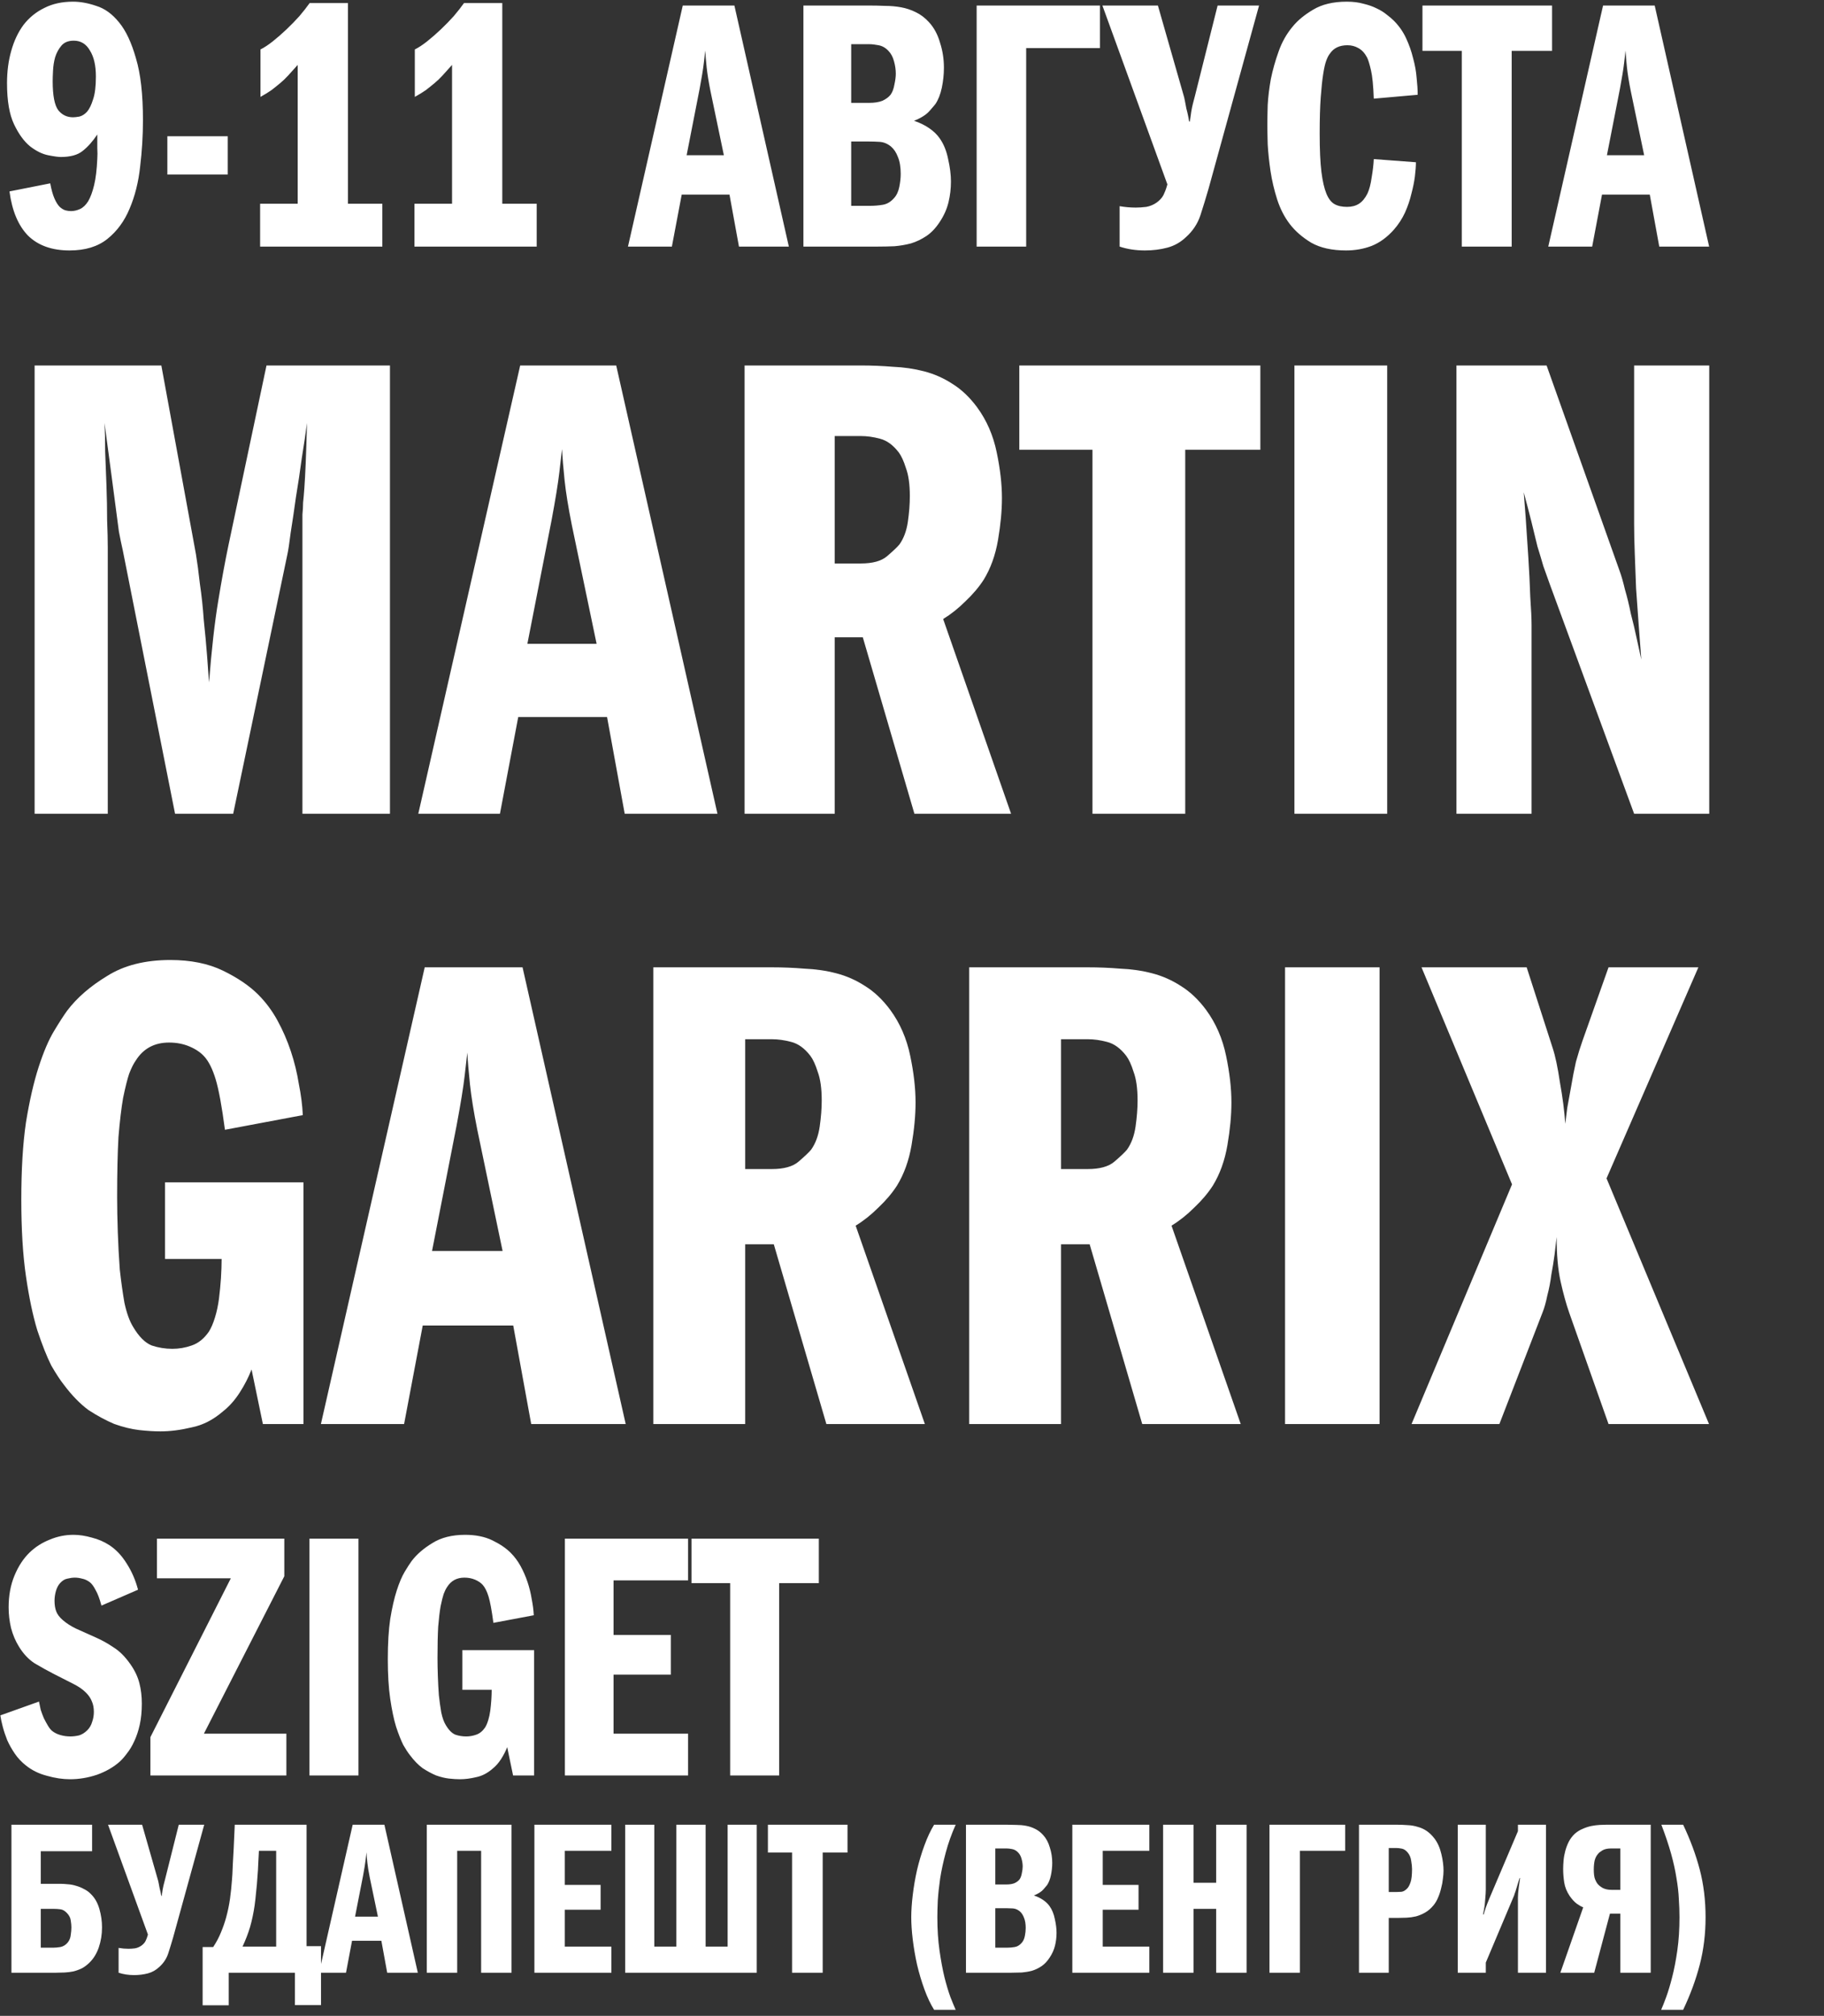
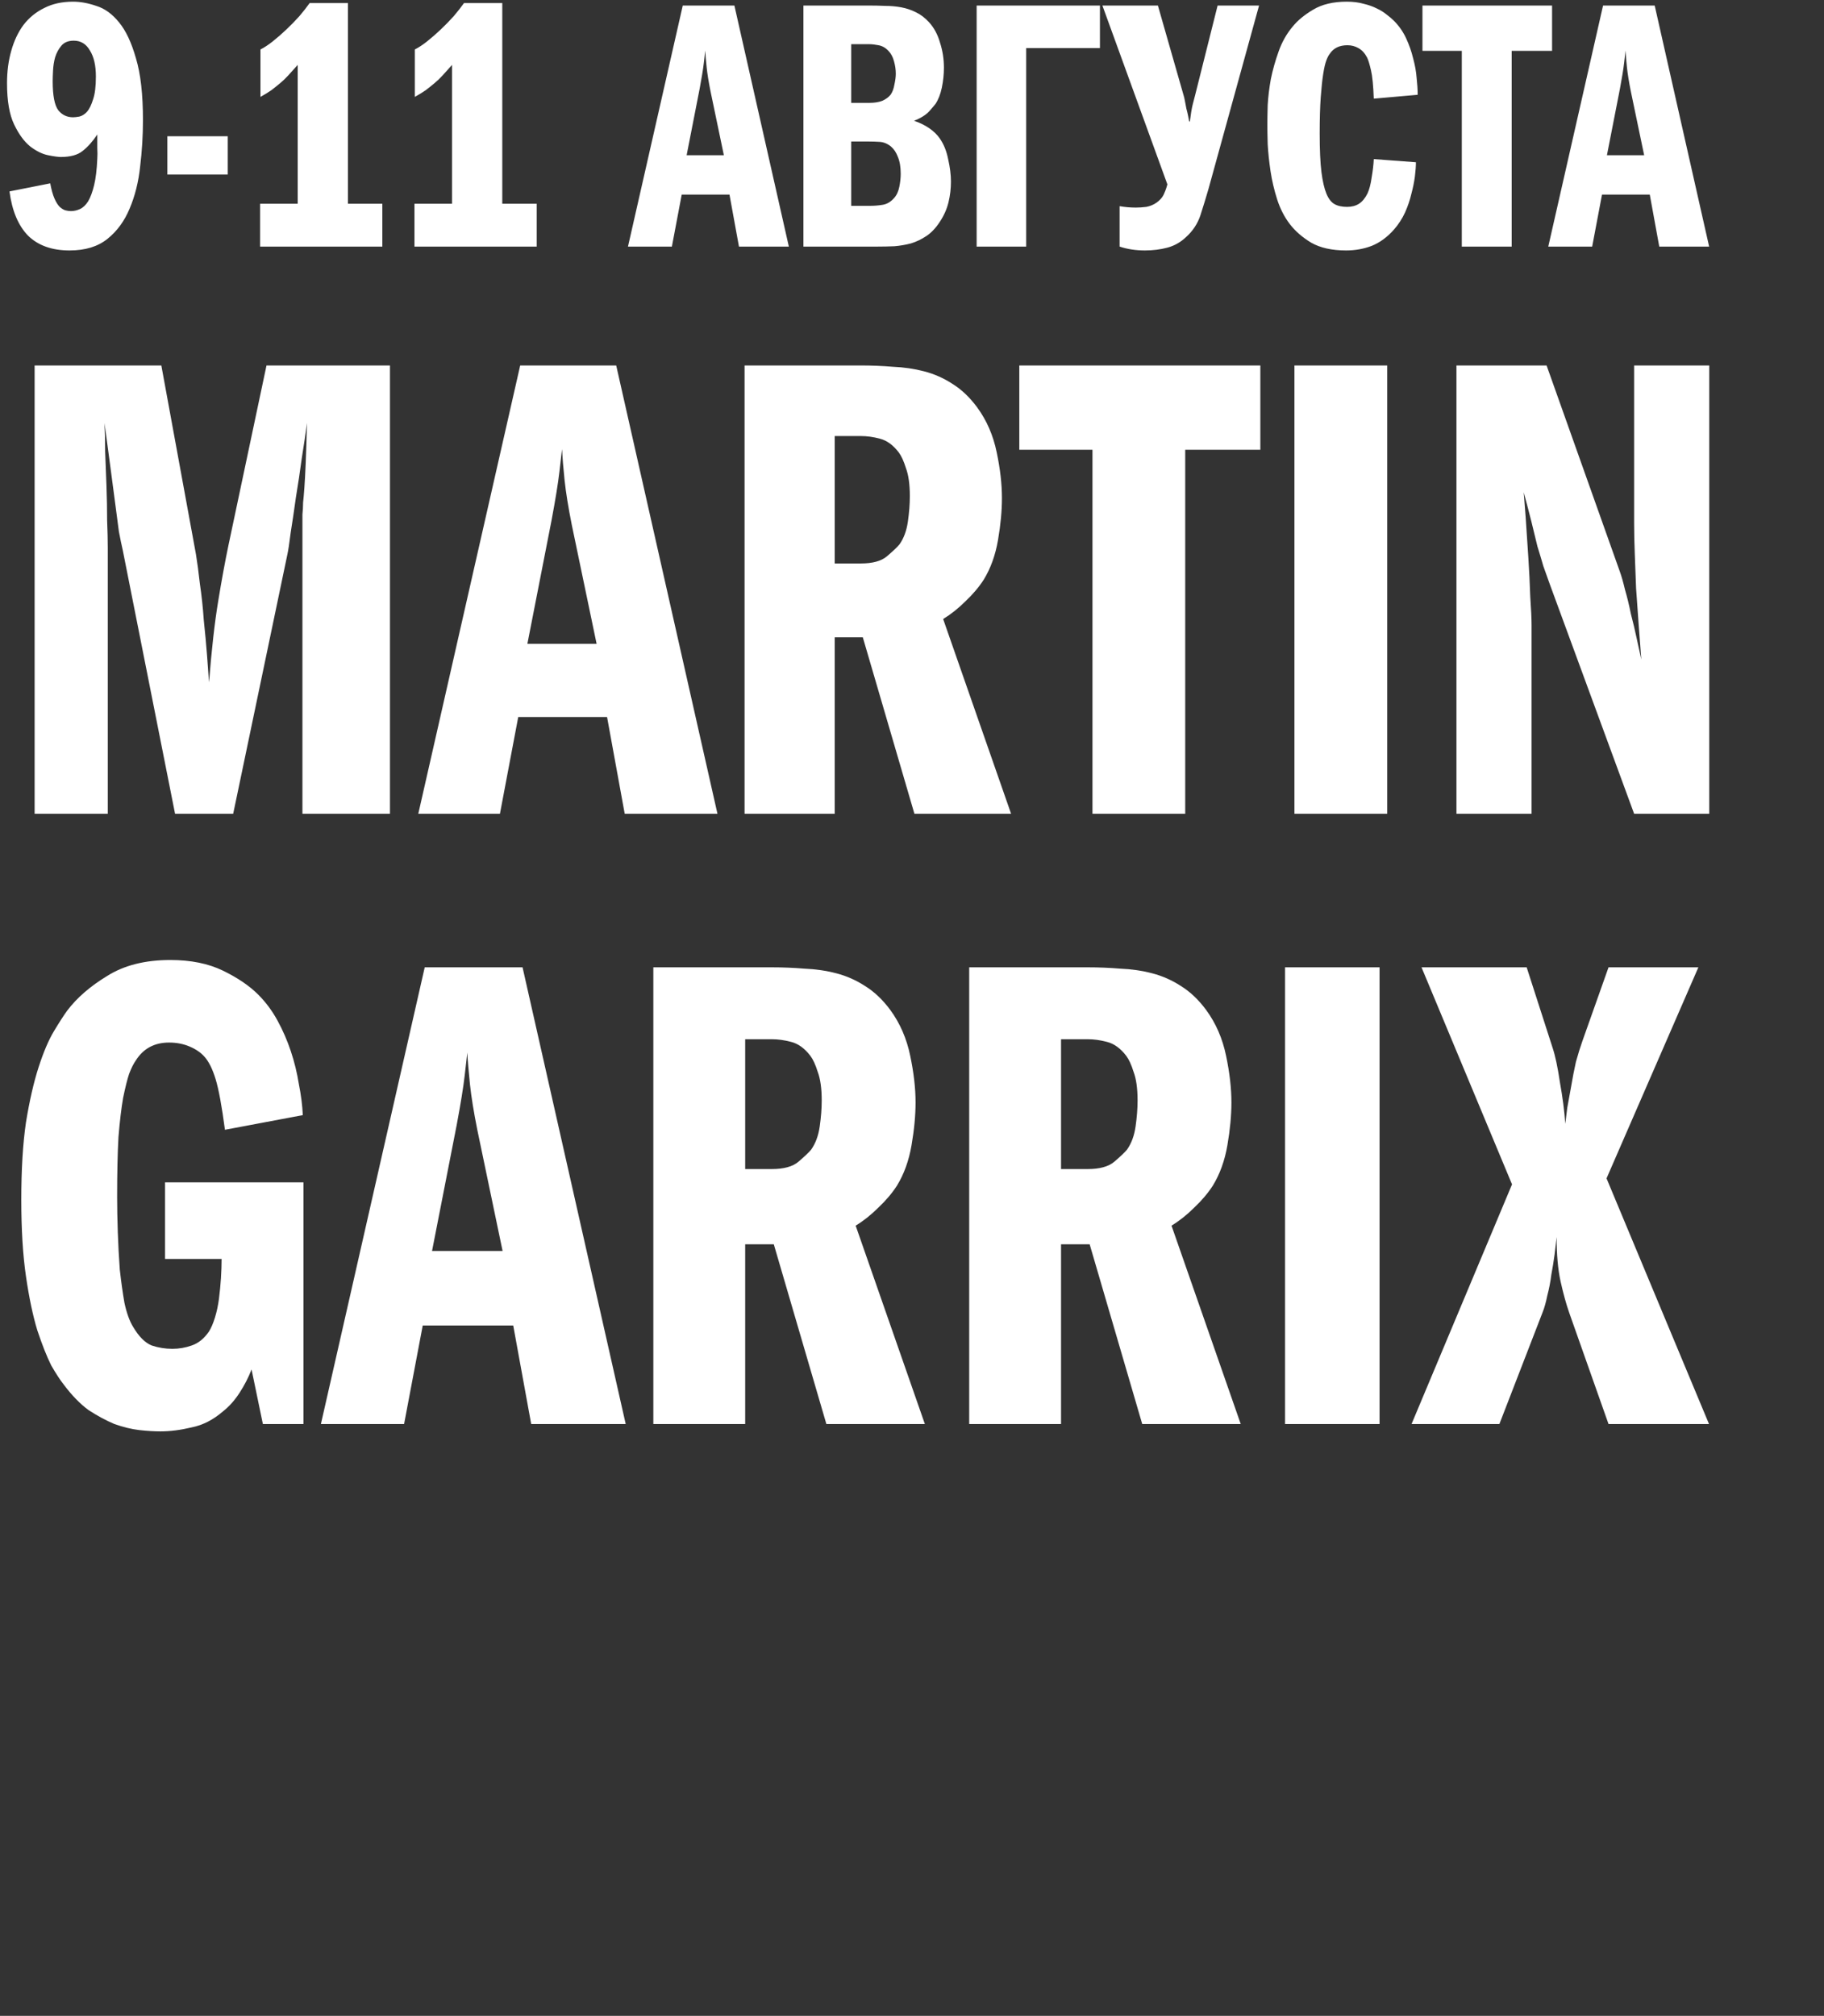
<svg xmlns="http://www.w3.org/2000/svg" width="296" height="327" viewBox="0 0 296 327" fill="none">
  <rect x="0" y="0" width="296" height="327" fill="#333333" stroke="none" />
  <path d="M11.97 6.598C11.096 6.598 10.431 6.864 9.975 7.396C9.519 7.928 9.177 8.555 8.949 9.277C8.759 9.961 8.645 10.683 8.607 11.443C8.569 12.165 8.55 12.735 8.55 13.153C8.55 15.509 8.854 17.086 9.462 17.884C10.07 18.644 10.868 19.024 11.856 19.024C12.122 19.024 12.464 18.986 12.882 18.91C13.338 18.796 13.756 18.53 14.136 18.112C14.516 17.656 14.839 16.991 15.105 16.117C15.409 15.243 15.561 14.008 15.561 12.412C15.561 10.626 15.238 9.22 14.592 8.194C13.984 7.13 13.11 6.598 11.97 6.598ZM8.151 29.74C8.341 30.766 8.569 31.583 8.835 32.191C9.101 32.799 9.386 33.255 9.69 33.559C10.032 33.863 10.355 34.053 10.659 34.129C10.963 34.205 11.248 34.243 11.514 34.243C12.008 34.243 12.502 34.129 12.996 33.901C13.49 33.673 13.927 33.255 14.307 32.647C14.687 32.001 15.01 31.127 15.276 30.025C15.542 28.923 15.713 27.498 15.789 25.75C15.827 25.218 15.827 24.648 15.789 24.04C15.789 23.432 15.789 22.691 15.789 21.817C15.029 22.957 14.231 23.85 13.395 24.496C12.597 25.142 11.419 25.465 9.861 25.465C9.443 25.465 8.759 25.37 7.809 25.18C6.859 24.99 5.89 24.515 4.902 23.755C3.914 22.957 3.04 21.76 2.28 20.164C1.52 18.568 1.14 16.345 1.14 13.495C1.14 11.595 1.368 9.847 1.824 8.251C2.28 6.617 2.945 5.211 3.819 4.033C4.731 2.855 5.852 1.943 7.182 1.297C8.512 0.613 10.07 0.271 11.856 0.271C13.034 0.271 14.288 0.499 15.618 0.955C16.986 1.373 18.221 2.266 19.323 3.634C20.425 4.964 21.337 6.902 22.059 9.448C22.819 11.956 23.199 15.3 23.199 19.48C23.199 21.988 23.047 24.496 22.743 27.004C22.477 29.512 21.907 31.792 21.033 33.844C20.197 35.858 19 37.492 17.442 38.746C15.884 40 13.832 40.627 11.286 40.627C8.436 40.627 6.194 39.829 4.56 38.233C2.964 36.599 1.957 34.205 1.539 31.051L8.151 29.74ZM36.962 22.102V28.315H27.158V22.102H36.962ZM56.461 33.046H62.047V40H42.211V33.046H48.31V10.531C47.74 11.177 47.227 11.747 46.771 12.241C46.353 12.697 45.916 13.115 45.46 13.495C45.004 13.875 44.529 14.255 44.035 14.635C43.541 14.977 42.952 15.338 42.268 15.718V8.023C42.876 7.719 43.541 7.282 44.263 6.712C45.023 6.104 45.764 5.458 46.486 4.774C47.246 4.052 47.949 3.33 48.595 2.608C49.241 1.848 49.792 1.145 50.248 0.499H56.461V33.046ZM81.51 33.046H87.096V40H67.26V33.046H73.359V10.531C72.789 11.177 72.276 11.747 71.82 12.241C71.402 12.697 70.965 13.115 70.509 13.495C70.053 13.875 69.578 14.255 69.084 14.635C68.59 14.977 68.001 15.338 67.317 15.718V8.023C67.925 7.719 68.59 7.282 69.312 6.712C70.072 6.104 70.813 5.458 71.535 4.774C72.295 4.052 72.998 3.33 73.644 2.608C74.29 1.848 74.841 1.145 75.297 0.499H81.51V33.046ZM115.303 14.806C114.999 13.286 114.79 11.994 114.676 10.93C114.562 9.828 114.486 8.916 114.448 8.194C114.41 8.498 114.334 9.163 114.22 10.189C114.106 11.177 113.878 12.583 113.536 14.407L111.427 25.18H117.469L115.303 14.806ZM119.179 0.898L128.014 40H119.92L118.381 31.564H110.629L109.033 40H101.908L110.8 0.898H119.179ZM141.267 33.388C141.913 33.388 142.578 33.331 143.262 33.217C143.946 33.103 144.554 32.742 145.086 32.134C145.504 31.678 145.789 31.07 145.941 30.31C146.093 29.55 146.169 28.847 146.169 28.201C146.169 27.099 146.017 26.187 145.713 25.465C145.447 24.743 145.067 24.173 144.573 23.755C144.003 23.299 143.395 23.052 142.749 23.014C142.141 22.976 141.571 22.957 141.039 22.957H138.132V33.388H141.267ZM141.039 16.687C141.913 16.687 142.635 16.573 143.205 16.345C143.775 16.079 144.212 15.756 144.516 15.376C144.82 14.958 145.029 14.407 145.143 13.723C145.295 13.039 145.371 12.45 145.371 11.956C145.371 11.31 145.276 10.645 145.086 9.961C144.896 9.239 144.592 8.669 144.174 8.251C143.718 7.757 143.186 7.453 142.578 7.339C142.008 7.225 141.495 7.168 141.039 7.168H138.132V16.687H141.039ZM130.38 0.898H141.039C141.913 0.898 142.787 0.917 143.661 0.955C144.535 0.955 145.39 1.031 146.226 1.183C147.062 1.335 147.86 1.601 148.62 1.981C149.418 2.361 150.14 2.912 150.786 3.634C151.584 4.508 152.173 5.61 152.553 6.94C152.971 8.232 153.18 9.581 153.18 10.987C153.18 12.051 153.066 13.134 152.838 14.236C152.61 15.3 152.268 16.174 151.812 16.858C151.736 16.972 151.413 17.352 150.843 17.998C150.311 18.606 149.475 19.138 148.335 19.594C149.247 19.898 150.064 20.297 150.786 20.791C151.508 21.285 152.078 21.836 152.496 22.444C153.142 23.356 153.598 24.477 153.864 25.807C154.168 27.137 154.32 28.353 154.32 29.455C154.32 30.595 154.187 31.716 153.921 32.818C153.655 33.92 153.18 34.984 152.496 36.01C151.85 36.998 151.128 37.758 150.33 38.29C149.532 38.822 148.696 39.221 147.822 39.487C146.948 39.715 146.055 39.867 145.143 39.943C144.231 39.981 143.338 40 142.464 40H130.38V0.898ZM158.491 0.898H178.498V7.795H166.528V40H158.491V0.898ZM181.692 33.445C182.148 33.521 182.585 33.578 183.003 33.616C183.459 33.654 183.896 33.673 184.314 33.673C184.846 33.673 185.416 33.635 186.024 33.559C186.632 33.445 187.183 33.217 187.677 32.875C188.209 32.495 188.589 32.077 188.817 31.621C189.045 31.127 189.197 30.747 189.273 30.481L189.444 29.911L178.899 0.898H187.905L192.066 15.433C192.142 15.661 192.218 15.984 192.294 16.402C192.37 16.782 192.446 17.181 192.522 17.599C192.636 18.017 192.731 18.416 192.807 18.796C192.883 19.176 192.94 19.48 192.978 19.708H193.092C193.244 18.492 193.396 17.58 193.548 16.972C193.7 16.364 193.833 15.851 193.947 15.433L197.595 0.898H204.321L196.113 30.652C195.695 32.096 195.258 33.521 194.802 34.927C194.346 36.295 193.567 37.473 192.465 38.461C191.591 39.297 190.584 39.867 189.444 40.171C188.304 40.475 187.088 40.627 185.796 40.627C184.314 40.627 182.946 40.418 181.692 40V33.445ZM222.937 16.003C222.861 13.875 222.709 12.336 222.481 11.386C222.253 10.398 222.044 9.714 221.854 9.334C221.474 8.612 220.999 8.099 220.429 7.795C219.897 7.491 219.308 7.339 218.662 7.339C217.37 7.339 216.42 7.795 215.812 8.707C215.622 8.935 215.432 9.296 215.242 9.79C215.052 10.284 214.881 11.025 214.729 12.013C214.577 12.963 214.444 14.217 214.33 15.775C214.216 17.333 214.159 19.29 214.159 21.646C214.159 24.306 214.254 26.396 214.444 27.916C214.634 29.398 214.9 30.557 215.242 31.393C215.584 32.229 216.021 32.799 216.553 33.103C217.085 33.407 217.769 33.559 218.605 33.559C219.365 33.559 220.011 33.388 220.543 33.046C221.075 32.704 221.531 32.153 221.911 31.393C222.215 30.747 222.443 29.873 222.595 28.771C222.785 27.669 222.899 26.681 222.937 25.807L229.777 26.32C229.777 26.966 229.72 27.745 229.606 28.657C229.492 29.531 229.302 30.462 229.036 31.45C228.808 32.438 228.466 33.445 228.01 34.471C227.554 35.459 226.965 36.371 226.243 37.207C225.141 38.461 223.925 39.354 222.595 39.886C221.303 40.38 219.916 40.627 218.434 40.627C216.154 40.627 214.273 40.209 212.791 39.373C211.347 38.499 210.188 37.492 209.314 36.352C208.44 35.212 207.756 33.882 207.262 32.362C206.768 30.804 206.407 29.265 206.179 27.745C205.951 26.187 205.799 24.743 205.723 23.413C205.685 22.045 205.666 21 205.666 20.278C205.666 19.442 205.685 18.359 205.723 17.029C205.799 15.699 205.97 14.293 206.236 12.811C206.54 11.329 206.958 9.847 207.49 8.365C208.022 6.845 208.782 5.496 209.77 4.318C210.568 3.33 211.67 2.418 213.076 1.582C214.52 0.708 216.344 0.271 218.548 0.271C219.574 0.271 220.486 0.385 221.284 0.613C222.082 0.803 222.785 1.05 223.393 1.354C224.039 1.658 224.59 2 225.046 2.38C225.502 2.722 225.882 3.045 226.186 3.349C227.022 4.185 227.687 5.135 228.181 6.199C228.675 7.263 229.055 8.346 229.321 9.448C229.625 10.55 229.815 11.614 229.891 12.64C230.005 13.666 230.062 14.578 230.062 15.376L222.937 16.003ZM245.316 40H237.222V8.251H230.838V0.898H251.871V8.251H245.316V40ZM264.649 14.806C264.345 13.286 264.136 11.994 264.022 10.93C263.908 9.828 263.832 8.916 263.794 8.194C263.756 8.498 263.68 9.163 263.566 10.189C263.452 11.177 263.224 12.583 262.882 14.407L260.773 25.18H266.815L264.649 14.806ZM268.525 0.898L277.36 40H269.266L267.727 31.564H259.975L258.379 40H251.254L260.146 0.898H268.525Z" fill="white" />
  <path d="M5.618 59.284H26.182L31.8 89.918C32.012 91.19 32.224 92.78 32.436 94.688C32.719 96.596 32.931 98.575 33.072 100.624C33.284 102.603 33.461 104.511 33.602 106.348C33.743 108.115 33.849 109.563 33.92 110.694C34.344 105.323 34.839 100.942 35.404 97.55C35.969 94.087 36.535 91.013 37.1 88.328L43.248 59.284H63.282V132H49.078V90.66C49.078 88.752 49.078 87.268 49.078 86.208C49.078 85.077 49.078 84.159 49.078 83.452C49.149 82.745 49.184 82.109 49.184 81.544C49.255 80.908 49.325 80.095 49.396 79.106C49.467 78.117 49.537 76.809 49.608 75.184C49.679 73.559 49.749 71.368 49.82 68.612C49.608 70.237 49.325 72.145 48.972 74.336C48.689 76.456 48.371 78.576 48.018 80.696C47.735 82.745 47.453 84.653 47.17 86.42C46.958 88.116 46.781 89.282 46.64 89.918L37.842 132H28.408L19.928 89.282C19.716 88.363 19.504 87.339 19.292 86.208C19.151 85.077 18.974 83.735 18.762 82.18C18.55 80.555 18.303 78.682 18.02 76.562C17.737 74.371 17.384 71.721 16.96 68.612C17.031 69.884 17.066 71.439 17.066 73.276C17.137 75.043 17.207 76.88 17.278 78.788C17.349 80.696 17.384 82.569 17.384 84.406C17.455 86.173 17.49 87.657 17.49 88.858V132H5.618V59.284ZM92.791 85.148C92.226 82.321 91.837 79.919 91.625 77.94C91.413 75.891 91.272 74.195 91.201 72.852C91.131 73.417 90.989 74.654 90.777 76.562C90.565 78.399 90.141 81.014 89.505 84.406L85.583 104.44H96.819L92.791 85.148ZM99.999 59.284L116.429 132H101.377L98.515 116.312H84.099L81.131 132H67.881L84.417 59.284H99.999ZM139.699 91.402C141.607 91.402 143.02 91.013 143.939 90.236C144.928 89.388 145.6 88.752 145.953 88.328C146.66 87.339 147.119 86.102 147.331 84.618C147.543 83.134 147.649 81.756 147.649 80.484C147.649 78.576 147.437 77.057 147.013 75.926C146.66 74.795 146.271 73.947 145.847 73.382C144.928 72.181 143.904 71.439 142.773 71.156C141.713 70.873 140.688 70.732 139.699 70.732H135.459V91.402H139.699ZM120.831 59.284H139.699C141.466 59.284 143.197 59.355 144.893 59.496C146.66 59.567 148.356 59.814 149.981 60.238C151.606 60.662 153.126 61.333 154.539 62.252C156.023 63.171 157.366 64.443 158.567 66.068C160.122 68.188 161.182 70.626 161.747 73.382C162.312 76.067 162.595 78.541 162.595 80.802C162.595 82.851 162.383 85.113 161.959 87.586C161.535 90.059 160.758 92.215 159.627 94.052C158.85 95.253 157.86 96.419 156.659 97.55C155.528 98.681 154.327 99.635 153.055 100.412L164.079 132H148.391L140.017 103.38H135.459V132H120.831V59.284ZM192.339 132H177.287V72.958H165.415V59.284H204.529V72.958H192.339V132ZM210.061 59.284H225.113V132H210.061V59.284ZM236.354 59.284H250.982L262.854 92.674C263.137 93.451 263.42 94.441 263.702 95.642C264.056 96.843 264.374 98.151 264.656 99.564C265.01 100.907 265.328 102.249 265.61 103.592C265.893 104.935 266.14 106.065 266.352 106.984C266.211 105.217 266.07 103.345 265.928 101.366C265.787 99.317 265.646 97.338 265.504 95.43C265.434 93.451 265.363 91.579 265.292 89.812C265.222 87.975 265.186 86.349 265.186 84.936V59.284H277.376V132H265.186L251.512 94.794C251.159 93.805 250.806 92.815 250.452 91.826C250.17 90.837 249.852 89.777 249.498 88.646C249.216 87.445 248.898 86.137 248.544 84.724C248.191 83.311 247.767 81.685 247.272 79.848C247.343 80.625 247.449 82.003 247.59 83.982C247.732 85.961 247.873 88.081 248.014 90.342C248.156 92.533 248.262 94.688 248.332 96.808C248.474 98.857 248.544 100.377 248.544 101.366V132H236.354V59.284ZM49.248 231H42.66L40.824 222.144C40.32 223.44 39.672 224.7 38.88 225.924C38.088 227.148 37.188 228.156 36.18 228.948C34.596 230.316 32.904 231.18 31.104 231.54C29.304 231.972 27.612 232.188 26.028 232.188C25.02 232.188 23.868 232.116 22.572 231.972C21.348 231.828 20.016 231.504 18.576 231C17.208 230.424 15.804 229.668 14.364 228.732C12.996 227.724 11.664 226.356 10.368 224.628C9.792 223.908 9.108 222.864 8.316 221.496C7.596 220.056 6.84 218.148 6.048 215.772C5.328 213.396 4.716 210.48 4.212 207.024C3.708 203.568 3.456 199.428 3.456 194.604C3.456 189.708 3.708 185.532 4.212 182.076C4.788 178.548 5.472 175.56 6.264 173.112C7.056 170.664 7.884 168.72 8.748 167.28C9.612 165.84 10.332 164.724 10.908 163.932C12.492 161.844 14.652 159.972 17.388 158.316C20.124 156.588 23.544 155.724 27.648 155.724C30.96 155.724 33.804 156.3 36.18 157.452C38.556 158.604 40.464 159.9 41.904 161.34C43.128 162.564 44.172 163.968 45.036 165.552C45.9 167.136 46.62 168.792 47.196 170.52C47.772 172.248 48.204 174.012 48.492 175.812C48.852 177.612 49.068 179.304 49.14 180.888L36.504 183.264C36 179.448 35.496 176.712 34.992 175.056C34.488 173.4 33.876 172.176 33.156 171.384C32.58 170.736 31.788 170.196 30.78 169.764C29.772 169.332 28.656 169.116 27.432 169.116C25.056 169.116 23.256 170.088 22.032 172.032C21.672 172.536 21.312 173.256 20.952 174.192C20.664 175.056 20.34 176.352 19.98 178.08C19.692 179.736 19.44 181.86 19.224 184.452C19.08 187.044 19.008 190.284 19.008 194.172C19.008 195.9 19.044 197.808 19.116 199.896C19.188 201.984 19.296 204 19.44 205.944C19.656 207.888 19.908 209.688 20.196 211.344C20.556 213 21.024 214.296 21.6 215.232C22.536 216.816 23.544 217.824 24.624 218.256C25.704 218.616 26.82 218.796 27.972 218.796C29.052 218.796 30.096 218.616 31.104 218.256C32.184 217.896 33.12 217.14 33.912 215.988C34.272 215.412 34.596 214.656 34.884 213.72C35.172 212.784 35.388 211.776 35.532 210.696C35.676 209.544 35.784 208.428 35.856 207.348C35.928 206.196 35.964 205.152 35.964 204.216H26.784V191.796H49.248V231ZM77.456 183.264C76.88 180.384 76.484 177.936 76.268 175.92C76.052 173.832 75.908 172.104 75.836 170.736C75.764 171.312 75.62 172.572 75.404 174.516C75.188 176.388 74.756 179.052 74.108 182.508L70.112 202.92H81.56L77.456 183.264ZM84.8 156.912L101.54 231H86.204L83.288 215.016H68.6L65.576 231H52.076L68.924 156.912H84.8ZM125.249 189.636C127.193 189.636 128.633 189.24 129.569 188.448C130.577 187.584 131.261 186.936 131.621 186.504C132.341 185.496 132.809 184.236 133.025 182.724C133.241 181.212 133.349 179.808 133.349 178.512C133.349 176.568 133.133 175.02 132.701 173.868C132.341 172.716 131.945 171.852 131.513 171.276C130.577 170.052 129.533 169.296 128.381 169.008C127.301 168.72 126.257 168.576 125.249 168.576H120.929V189.636H125.249ZM106.025 156.912H125.249C127.049 156.912 128.813 156.984 130.541 157.128C132.341 157.2 134.069 157.452 135.725 157.884C137.381 158.316 138.929 159 140.369 159.936C141.881 160.872 143.249 162.168 144.473 163.824C146.057 165.984 147.137 168.468 147.713 171.276C148.289 174.012 148.577 176.532 148.577 178.836C148.577 180.924 148.361 183.228 147.929 185.748C147.497 188.268 146.705 190.464 145.553 192.336C144.761 193.56 143.753 194.748 142.529 195.9C141.377 197.052 140.153 198.024 138.857 198.816L150.089 231H134.105L125.573 201.84H120.929V231H106.025V156.912ZM176.507 189.636C178.451 189.636 179.891 189.24 180.827 188.448C181.835 187.584 182.519 186.936 182.879 186.504C183.599 185.496 184.067 184.236 184.283 182.724C184.499 181.212 184.607 179.808 184.607 178.512C184.607 176.568 184.391 175.02 183.959 173.868C183.599 172.716 183.203 171.852 182.771 171.276C181.835 170.052 180.791 169.296 179.639 169.008C178.559 168.72 177.515 168.576 176.507 168.576H172.187V189.636H176.507ZM157.283 156.912H176.507C178.307 156.912 180.071 156.984 181.799 157.128C183.599 157.2 185.327 157.452 186.983 157.884C188.639 158.316 190.187 159 191.627 159.936C193.139 160.872 194.507 162.168 195.731 163.824C197.315 165.984 198.395 168.468 198.971 171.276C199.547 174.012 199.835 176.532 199.835 178.836C199.835 180.924 199.619 183.228 199.187 185.748C198.755 188.268 197.963 190.464 196.811 192.336C196.019 193.56 195.011 194.748 193.787 195.9C192.635 197.052 191.411 198.024 190.115 198.816L201.347 231H185.363L176.831 201.84H172.187V231H157.283V156.912ZM208.54 156.912H223.876V231H208.54V156.912ZM230.685 156.912H247.749L251.961 169.98C252.393 171.276 252.789 173.148 253.149 175.596C253.581 177.972 253.869 180.204 254.013 182.292C254.085 181.644 254.193 180.78 254.337 179.7C254.553 178.548 254.769 177.36 254.985 176.136C255.201 174.84 255.453 173.544 255.741 172.248C256.101 170.952 256.461 169.8 256.821 168.792L261.033 156.912H275.613L260.709 191.148L277.341 231H261.033L254.661 212.964C254.157 211.524 253.689 209.832 253.257 207.888C252.825 205.944 252.609 203.532 252.609 200.652C252.537 201.372 252.429 202.308 252.285 203.46C252.141 204.54 251.961 205.656 251.745 206.808C251.601 207.96 251.385 209.076 251.097 210.156C250.881 211.236 250.629 212.136 250.341 212.856L243.321 231H229.065L245.373 192.12L230.685 156.912Z" fill="white" />
-   <path d="M16.464 260.448C16.165 259.328 15.848 258.488 15.512 257.928C15.213 257.331 14.896 256.901 14.56 256.64C14.149 256.341 13.739 256.155 13.328 256.08C12.917 255.968 12.525 255.912 12.152 255.912C11.779 255.912 11.368 255.968 10.92 256.08C10.509 256.155 10.117 256.397 9.744 256.808C9.445 257.144 9.221 257.573 9.072 258.096C8.923 258.619 8.848 259.141 8.848 259.664C8.848 260.336 8.941 260.915 9.128 261.4C9.315 261.885 9.669 262.352 10.192 262.8C10.789 263.323 11.517 263.789 12.376 264.2C13.235 264.573 14.317 265.059 15.624 265.656C16.557 266.067 17.491 266.589 18.424 267.224C19.395 267.821 20.309 268.736 21.168 269.968C21.877 270.976 22.363 272.003 22.624 273.048C22.885 274.056 23.016 275.157 23.016 276.352C23.016 277.621 22.904 278.76 22.68 279.768C22.456 280.776 22.157 281.672 21.784 282.456C21.448 283.203 21.056 283.856 20.608 284.416C20.197 284.976 19.805 285.424 19.432 285.76C18.424 286.656 17.192 287.365 15.736 287.888C14.28 288.373 12.824 288.616 11.368 288.616C10.173 288.616 8.923 288.429 7.616 288.056C6.309 287.72 5.171 287.16 4.2 286.376C3.491 285.816 2.893 285.181 2.408 284.472C1.923 283.763 1.512 283.035 1.176 282.288C0.877 281.541 0.635 280.813 0.448 280.104C0.261 279.395 0.131 278.779 0.056 278.256L6.328 276.016C6.403 276.427 6.496 276.875 6.608 277.36C6.757 277.808 6.925 278.256 7.112 278.704C7.336 279.152 7.56 279.563 7.784 279.936C8.008 280.309 8.232 280.589 8.456 280.776C8.829 281.075 9.277 281.299 9.8 281.448C10.323 281.597 10.864 281.672 11.424 281.672C11.872 281.672 12.339 281.616 12.824 281.504C13.309 281.355 13.757 281.075 14.168 280.664C14.541 280.291 14.803 279.843 14.952 279.32C15.139 278.797 15.232 278.256 15.232 277.696C15.232 277.024 15.12 276.445 14.896 275.96C14.709 275.475 14.392 275.008 13.944 274.56C13.421 274.037 12.749 273.571 11.928 273.16C11.107 272.749 10.005 272.189 8.624 271.48C7.616 270.957 6.608 270.397 5.6 269.8C4.629 269.165 3.789 268.269 3.08 267.112C2.52 266.216 2.091 265.208 1.792 264.088C1.531 262.968 1.4 261.848 1.4 260.728C1.4 258.824 1.717 257.107 2.352 255.576C2.987 254.045 3.808 252.795 4.816 251.824C5.749 250.928 6.832 250.237 8.064 249.752C9.296 249.229 10.584 248.968 11.928 248.968C12.861 248.968 13.851 249.117 14.896 249.416C15.941 249.677 16.893 250.088 17.752 250.648C18.835 251.357 19.768 252.347 20.552 253.616C21.373 254.885 21.989 256.304 22.4 257.872L16.464 260.448ZM46.473 281.224V288H24.409V281.784L37.457 256.024H25.473V249.584H46.137V255.688L33.089 281.224H46.473ZM50.218 249.584H58.17V288H50.218V249.584ZM86.677 288H83.261L82.309 283.408C82.047 284.08 81.711 284.733 81.301 285.368C80.89 286.003 80.423 286.525 79.901 286.936C79.079 287.645 78.202 288.093 77.269 288.28C76.335 288.504 75.458 288.616 74.637 288.616C74.114 288.616 73.517 288.579 72.845 288.504C72.21 288.429 71.519 288.261 70.773 288C70.063 287.701 69.335 287.309 68.589 286.824C67.879 286.301 67.189 285.592 66.517 284.696C66.218 284.323 65.863 283.781 65.453 283.072C65.079 282.325 64.687 281.336 64.277 280.104C63.903 278.872 63.586 277.36 63.325 275.568C63.063 273.776 62.933 271.629 62.933 269.128C62.933 266.589 63.063 264.424 63.325 262.632C63.623 260.803 63.978 259.253 64.389 257.984C64.799 256.715 65.229 255.707 65.677 254.96C66.125 254.213 66.498 253.635 66.797 253.224C67.618 252.141 68.738 251.171 70.157 250.312C71.575 249.416 73.349 248.968 75.477 248.968C77.194 248.968 78.669 249.267 79.901 249.864C81.133 250.461 82.122 251.133 82.869 251.88C83.503 252.515 84.045 253.243 84.493 254.064C84.941 254.885 85.314 255.744 85.613 256.64C85.911 257.536 86.135 258.451 86.285 259.384C86.471 260.317 86.583 261.195 86.621 262.016L80.069 263.248C79.807 261.269 79.546 259.851 79.285 258.992C79.023 258.133 78.706 257.499 78.333 257.088C78.034 256.752 77.623 256.472 77.101 256.248C76.578 256.024 75.999 255.912 75.365 255.912C74.133 255.912 73.199 256.416 72.565 257.424C72.378 257.685 72.191 258.059 72.005 258.544C71.855 258.992 71.687 259.664 71.501 260.56C71.351 261.419 71.221 262.52 71.109 263.864C71.034 265.208 70.997 266.888 70.997 268.904C70.997 269.8 71.015 270.789 71.053 271.872C71.09 272.955 71.146 274 71.221 275.008C71.333 276.016 71.463 276.949 71.613 277.808C71.799 278.667 72.042 279.339 72.341 279.824C72.826 280.645 73.349 281.168 73.909 281.392C74.469 281.579 75.047 281.672 75.645 281.672C76.205 281.672 76.746 281.579 77.269 281.392C77.829 281.205 78.314 280.813 78.725 280.216C78.911 279.917 79.079 279.525 79.229 279.04C79.378 278.555 79.49 278.032 79.565 277.472C79.639 276.875 79.695 276.296 79.733 275.736C79.77 275.139 79.789 274.597 79.789 274.112H75.029V267.672H86.677V288ZM99.567 265.208H108.863V271.648H99.567V281.224H111.663V288H91.671V249.584H111.663V256.36H99.567V265.208ZM126.441 288H118.489V256.808H112.217V249.584H132.881V256.808H126.441V288ZM8.645 315.94C8.972 315.94 9.357 315.905 9.8 315.835C10.267 315.742 10.663 315.497 10.99 315.1C11.27 314.75 11.433 314.342 11.48 313.875C11.55 313.408 11.585 313 11.585 312.65C11.585 312.323 11.55 311.95 11.48 311.53C11.433 311.11 11.235 310.713 10.885 310.34C10.535 309.967 10.173 309.757 9.8 309.71C9.427 309.663 9.065 309.64 8.715 309.64H6.615V315.94H8.645ZM1.855 295.99H14.945V300.295H6.615V305.58H9.835C10.185 305.58 10.57 305.603 10.99 305.65C11.433 305.673 11.877 305.755 12.32 305.895C12.763 306.012 13.195 306.187 13.615 306.42C14.058 306.63 14.455 306.922 14.805 307.295C15.412 307.902 15.855 308.695 16.135 309.675C16.415 310.655 16.555 311.647 16.555 312.65C16.555 313.793 16.38 314.878 16.03 315.905C15.68 316.908 15.178 317.725 14.525 318.355C14.128 318.752 13.708 319.067 13.265 319.3C12.822 319.51 12.367 319.673 11.9 319.79C11.433 319.883 10.967 319.942 10.5 319.965C10.033 319.988 9.578 320 9.135 320H1.855V295.99ZM19.246 315.975C19.526 316.022 19.794 316.057 20.051 316.08C20.331 316.103 20.599 316.115 20.856 316.115C21.183 316.115 21.533 316.092 21.906 316.045C22.279 315.975 22.618 315.835 22.921 315.625C23.248 315.392 23.481 315.135 23.621 314.855C23.761 314.552 23.854 314.318 23.901 314.155L24.006 313.805L17.531 295.99H23.061L25.616 304.915C25.663 305.055 25.709 305.253 25.756 305.51C25.803 305.743 25.849 305.988 25.896 306.245C25.966 306.502 26.024 306.747 26.071 306.98C26.118 307.213 26.153 307.4 26.176 307.54H26.246C26.339 306.793 26.433 306.233 26.526 305.86C26.619 305.487 26.701 305.172 26.771 304.915L29.011 295.99H33.141L28.101 314.26C27.844 315.147 27.576 316.022 27.296 316.885C27.016 317.725 26.538 318.448 25.861 319.055C25.324 319.568 24.706 319.918 24.006 320.105C23.306 320.292 22.559 320.385 21.766 320.385C20.856 320.385 20.016 320.257 19.246 320V315.975ZM44.817 315.765V300.225H42.017C41.993 300.808 41.958 301.473 41.912 302.22C41.888 302.967 41.842 303.737 41.772 304.53C41.725 305.323 41.655 306.117 41.562 306.91C41.492 307.703 41.41 308.438 41.317 309.115C41.13 310.375 40.885 311.53 40.582 312.58C40.278 313.607 39.87 314.668 39.357 315.765H44.817ZM32.882 315.835H34.597C35.133 315.018 35.553 314.225 35.857 313.455C36.183 312.685 36.463 311.88 36.697 311.04C36.977 310.013 37.187 308.998 37.327 307.995C37.467 306.968 37.572 305.965 37.642 304.985C37.665 304.728 37.688 304.402 37.712 304.005C37.735 303.608 37.758 303.072 37.782 302.395C37.828 301.718 37.875 300.867 37.922 299.84C37.968 298.813 38.027 297.53 38.097 295.99H49.752V315.695H52.097V325.25H47.862V320H37.117V325.285H32.882V315.835ZM59.999 304.53C59.812 303.597 59.684 302.803 59.614 302.15C59.544 301.473 59.497 300.913 59.474 300.47C59.451 300.657 59.404 301.065 59.334 301.695C59.264 302.302 59.124 303.165 58.914 304.285L57.619 310.9H61.329L59.999 304.53ZM62.379 295.99L67.804 320H62.834L61.889 314.82H57.129L56.149 320H51.774L57.234 295.99H62.379ZM83.012 295.99V320H78.077V300.225H74.192V320H69.257V295.99H83.012ZM91.658 305.755H97.468V309.78H91.658V315.765H99.218V320H86.723V295.99H99.218V300.225H91.658V305.755ZM101.455 295.99H106.18V315.765H109.75V295.99H114.51V315.765H118.08V295.99H122.805V320H101.455V295.99ZM133.508 320H128.538V300.505H124.618V295.99H137.533V300.505H133.508V320ZM151.589 326.02C151.005 325.087 150.48 323.978 150.014 322.695C149.547 321.412 149.15 320.082 148.824 318.705C148.52 317.328 148.287 315.975 148.124 314.645C147.96 313.292 147.879 312.078 147.879 311.005C147.879 309.932 147.96 308.718 148.124 307.365C148.287 306.012 148.52 304.658 148.824 303.305C149.15 301.928 149.547 300.61 150.014 299.35C150.48 298.067 151.005 296.947 151.589 295.99H155.089C154.412 297.507 153.875 299.012 153.479 300.505C153.082 301.975 152.779 303.375 152.569 304.705C152.382 306.012 152.254 307.213 152.184 308.31C152.137 309.383 152.114 310.282 152.114 311.005C152.114 312.965 152.23 314.762 152.464 316.395C152.697 318.028 152.965 319.475 153.269 320.735C153.595 322.018 153.922 323.103 154.249 323.99C154.599 324.877 154.879 325.553 155.089 326.02H151.589ZM163.442 315.94C163.839 315.94 164.247 315.905 164.667 315.835C165.087 315.765 165.461 315.543 165.787 315.17C166.044 314.89 166.219 314.517 166.312 314.05C166.406 313.583 166.452 313.152 166.452 312.755C166.452 312.078 166.359 311.518 166.172 311.075C166.009 310.632 165.776 310.282 165.472 310.025C165.122 309.745 164.749 309.593 164.352 309.57C163.979 309.547 163.629 309.535 163.302 309.535H161.517V315.94H163.442ZM163.302 305.685C163.839 305.685 164.282 305.615 164.632 305.475C164.982 305.312 165.251 305.113 165.437 304.88C165.624 304.623 165.752 304.285 165.822 303.865C165.916 303.445 165.962 303.083 165.962 302.78C165.962 302.383 165.904 301.975 165.787 301.555C165.671 301.112 165.484 300.762 165.227 300.505C164.947 300.202 164.621 300.015 164.247 299.945C163.897 299.875 163.582 299.84 163.302 299.84H161.517V305.685H163.302ZM156.757 295.99H163.302C163.839 295.99 164.376 296.002 164.912 296.025C165.449 296.025 165.974 296.072 166.487 296.165C167.001 296.258 167.491 296.422 167.957 296.655C168.447 296.888 168.891 297.227 169.287 297.67C169.777 298.207 170.139 298.883 170.372 299.7C170.629 300.493 170.757 301.322 170.757 302.185C170.757 302.838 170.687 303.503 170.547 304.18C170.407 304.833 170.197 305.37 169.917 305.79C169.871 305.86 169.672 306.093 169.322 306.49C168.996 306.863 168.482 307.19 167.782 307.47C168.342 307.657 168.844 307.902 169.287 308.205C169.731 308.508 170.081 308.847 170.337 309.22C170.734 309.78 171.014 310.468 171.177 311.285C171.364 312.102 171.457 312.848 171.457 313.525C171.457 314.225 171.376 314.913 171.212 315.59C171.049 316.267 170.757 316.92 170.337 317.55C169.941 318.157 169.497 318.623 169.007 318.95C168.517 319.277 168.004 319.522 167.467 319.685C166.931 319.825 166.382 319.918 165.822 319.965C165.262 319.988 164.714 320 164.177 320H156.757V295.99ZM178.953 305.755H184.763V309.78H178.953V315.765H186.513V320H174.018V295.99H186.513V300.225H178.953V305.755ZM197.36 305.405V295.99H202.295V320H197.36V309.64H193.685V320H188.75V295.99H193.685V305.405H197.36ZM206.01 295.99H218.295V300.225H210.945V320H206.01V295.99ZM226.557 306.91C226.813 306.91 227.105 306.898 227.432 306.875C227.758 306.828 228.073 306.642 228.377 306.315C228.563 306.128 228.738 305.802 228.902 305.335C229.065 304.868 229.147 304.145 229.147 303.165C229.147 302.815 229.1 302.372 229.007 301.835C228.937 301.298 228.738 300.843 228.412 300.47C228.132 300.143 227.828 299.945 227.502 299.875C227.175 299.805 226.86 299.77 226.557 299.77H225.367V306.91H226.557ZM220.537 295.99H226.557C227.21 295.99 227.828 296.013 228.412 296.06C228.995 296.083 229.543 296.177 230.057 296.34C230.593 296.48 231.083 296.702 231.527 297.005C231.97 297.308 232.39 297.717 232.787 298.23C233.3 298.907 233.673 299.747 233.907 300.75C234.14 301.73 234.257 302.628 234.257 303.445C234.257 303.842 234.222 304.285 234.152 304.775C234.105 305.265 234.012 305.767 233.872 306.28C233.755 306.793 233.592 307.295 233.382 307.785C233.195 308.252 232.95 308.672 232.647 309.045C232.227 309.558 231.772 309.955 231.282 310.235C230.792 310.515 230.29 310.725 229.777 310.865C229.263 310.982 228.75 311.052 228.237 311.075C227.723 311.098 227.245 311.11 226.802 311.11H225.367V320H220.537V295.99ZM236.567 295.99H241.117V306.56C241.117 306.887 241.082 307.435 241.012 308.205C240.965 308.952 240.849 309.733 240.662 310.55H240.767C240.977 309.827 241.164 309.267 241.327 308.87C241.49 308.45 241.642 308.077 241.782 307.75L246.332 297.04V295.99H250.882V320H246.332V308.59C246.332 308.263 246.332 307.995 246.332 307.785C246.332 307.552 246.344 307.307 246.367 307.05C246.39 306.77 246.425 306.455 246.472 306.105C246.519 305.732 246.589 305.242 246.682 304.635H246.612C246.425 305.172 246.285 305.615 246.192 305.965C246.099 306.292 246.017 306.56 245.947 306.77C245.877 306.98 245.819 307.143 245.772 307.26C245.749 307.377 245.714 307.482 245.667 307.575L241.117 318.355V320H236.567V295.99ZM262.945 299.84H261.51C260.88 299.84 260.39 299.945 260.04 300.155C259.69 300.365 259.456 300.552 259.34 300.715C259.083 300.995 258.896 301.357 258.78 301.8C258.686 302.243 258.64 302.733 258.64 303.27C258.64 303.97 258.71 304.495 258.85 304.845C258.99 305.172 259.106 305.393 259.2 305.51C259.386 305.767 259.678 306.012 260.075 306.245C260.471 306.455 260.961 306.56 261.545 306.56H262.945V299.84ZM256.925 309.395C256.621 309.278 256.271 309.08 255.875 308.8C255.478 308.497 255.093 308.077 254.72 307.54C254.253 306.84 253.961 306.117 253.845 305.37C253.728 304.6 253.67 303.877 253.67 303.2C253.67 302.757 253.693 302.278 253.74 301.765C253.786 301.252 253.88 300.738 254.02 300.225C254.16 299.712 254.346 299.222 254.58 298.755C254.836 298.265 255.163 297.833 255.56 297.46C255.956 297.11 256.388 296.842 256.855 296.655C257.321 296.445 257.788 296.293 258.255 296.2C258.721 296.107 259.176 296.048 259.62 296.025C260.063 296.002 260.448 295.99 260.775 295.99H267.88V320H262.945V310.41H261.265L258.71 320H253.215L256.925 309.395ZM269.571 326.02C269.781 325.553 270.049 324.877 270.376 323.99C270.703 323.103 271.029 322.018 271.356 320.735C271.683 319.475 271.963 318.028 272.196 316.395C272.429 314.762 272.546 312.965 272.546 311.005C272.546 310.048 272.511 309.057 272.441 308.03C272.394 306.98 272.266 305.848 272.056 304.635C271.869 303.422 271.578 302.103 271.181 300.68C270.784 299.257 270.259 297.693 269.606 295.99H273.141C274.308 298.44 275.206 300.867 275.836 303.27C276.466 305.673 276.781 308.252 276.781 311.005C276.781 313.712 276.466 316.278 275.836 318.705C275.206 321.132 274.308 323.57 273.141 326.02H269.571Z" fill="white" />
</svg>